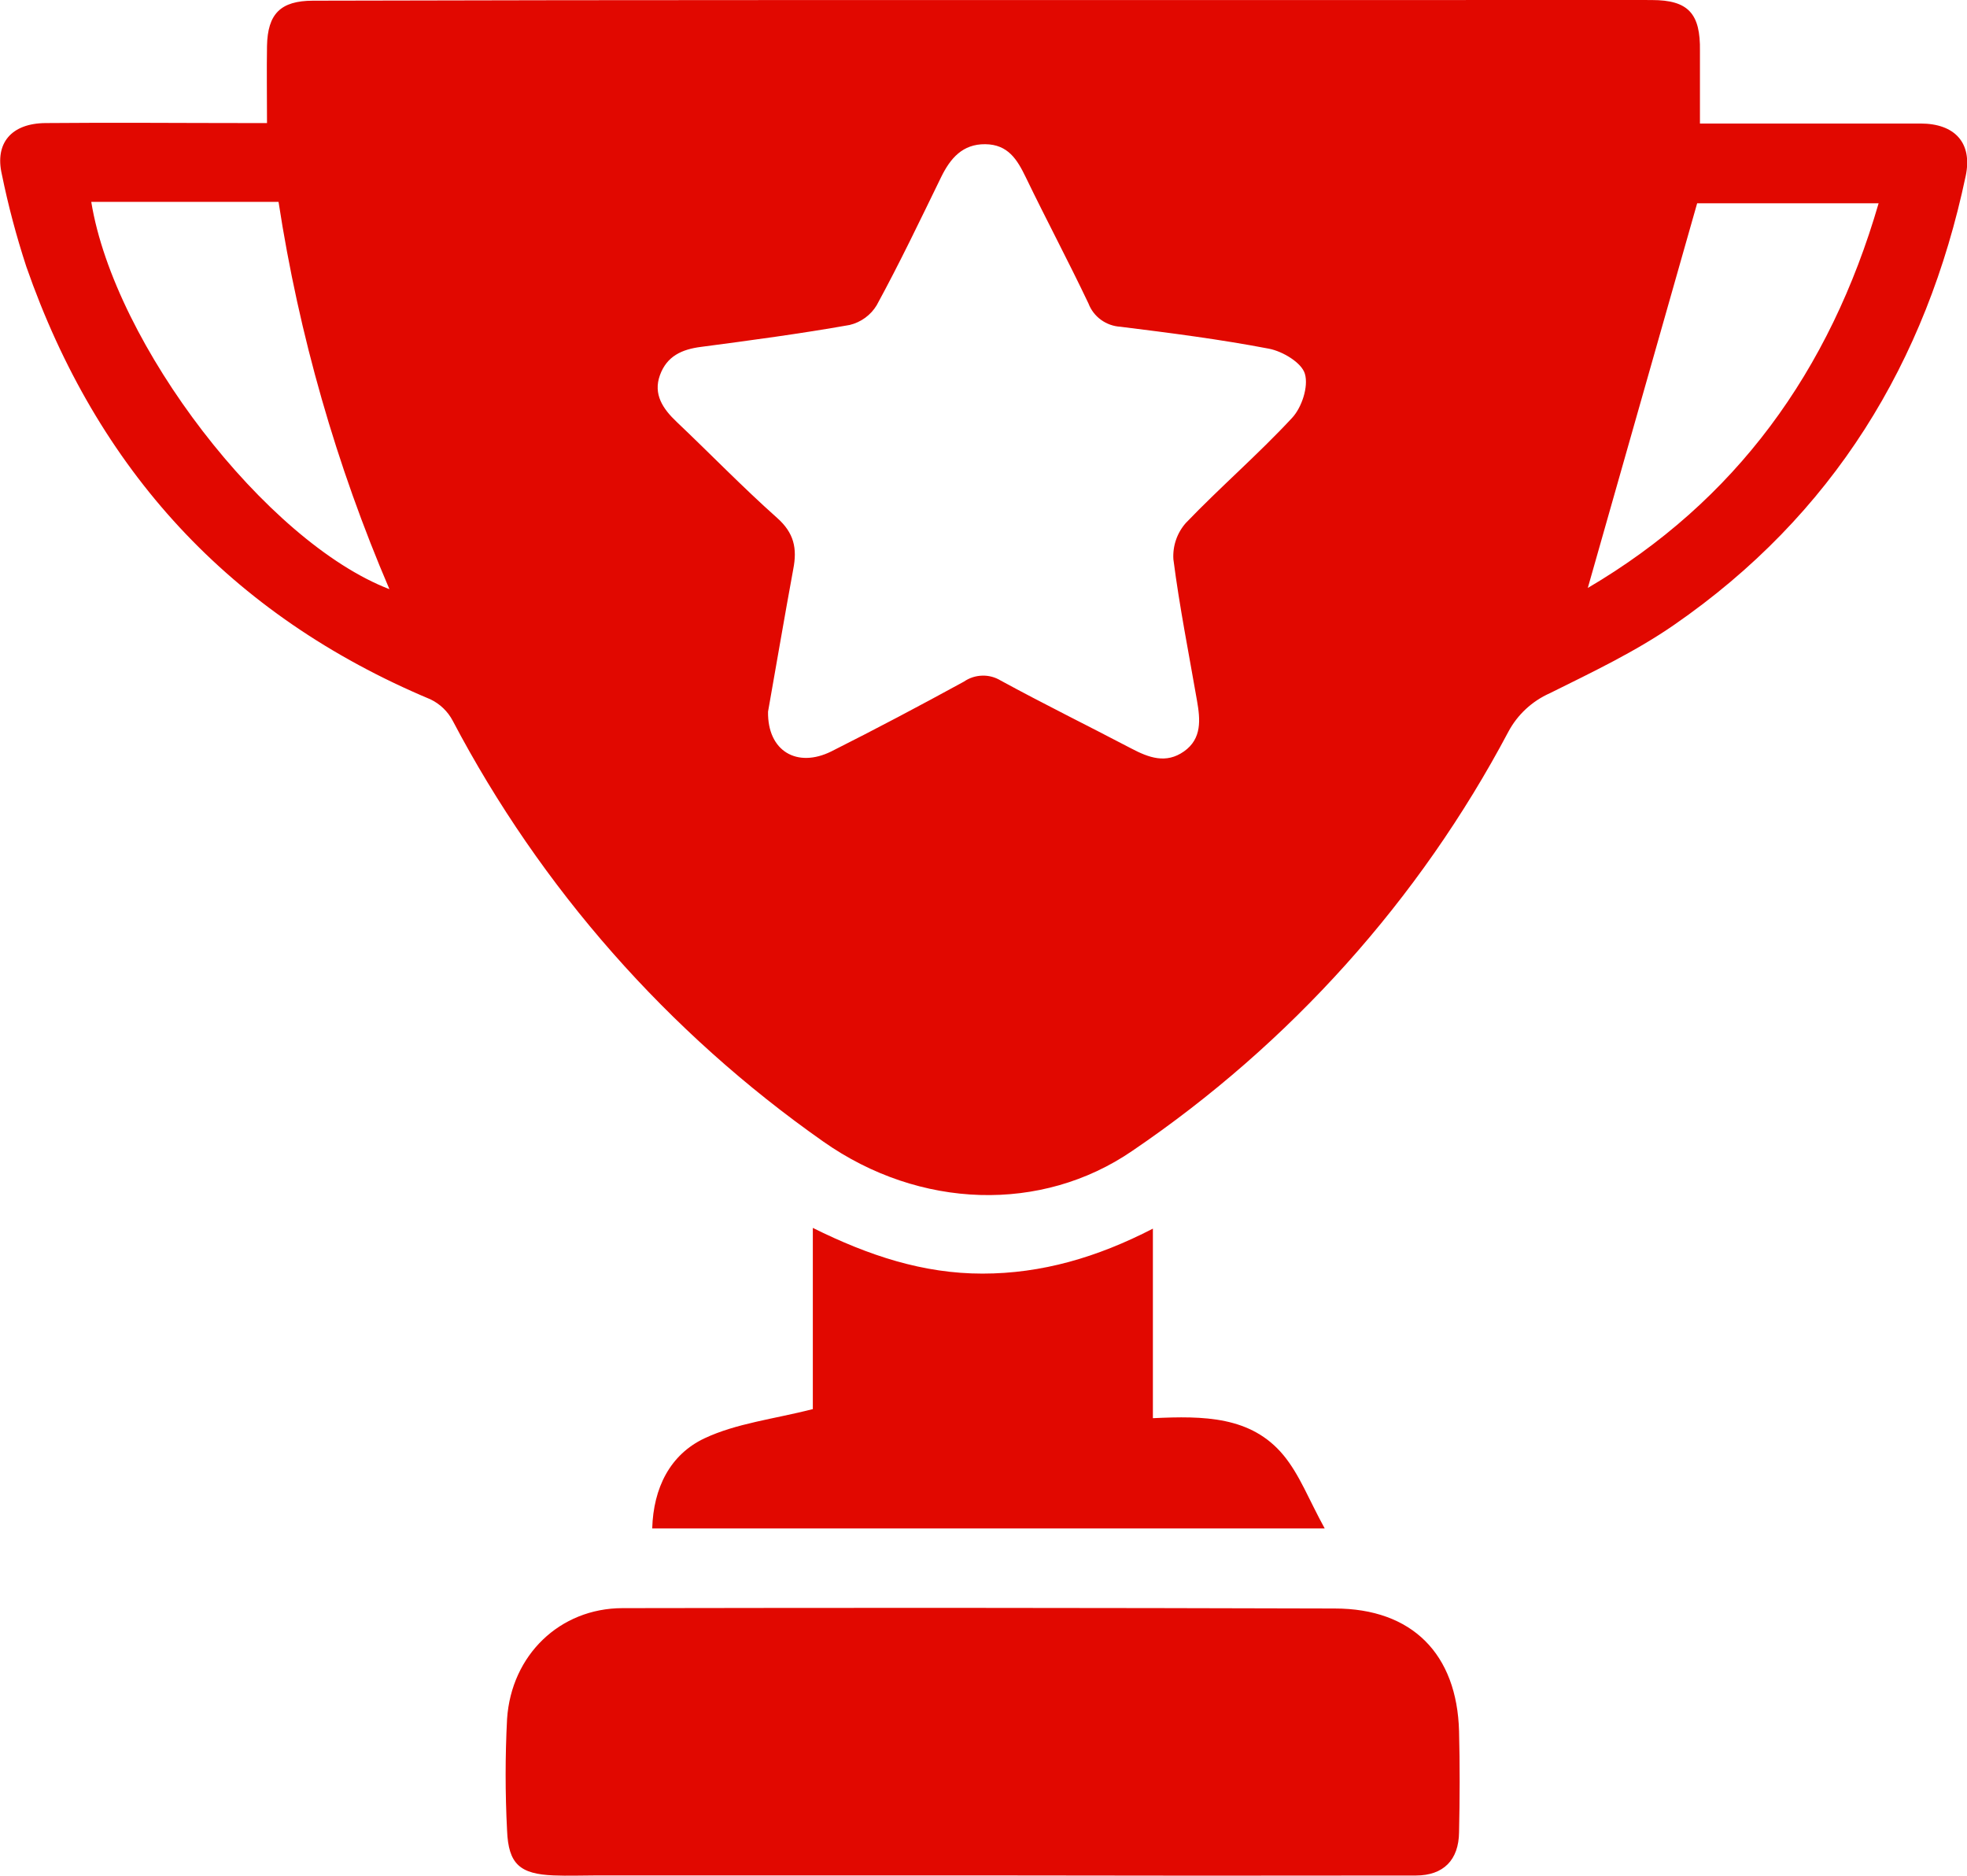
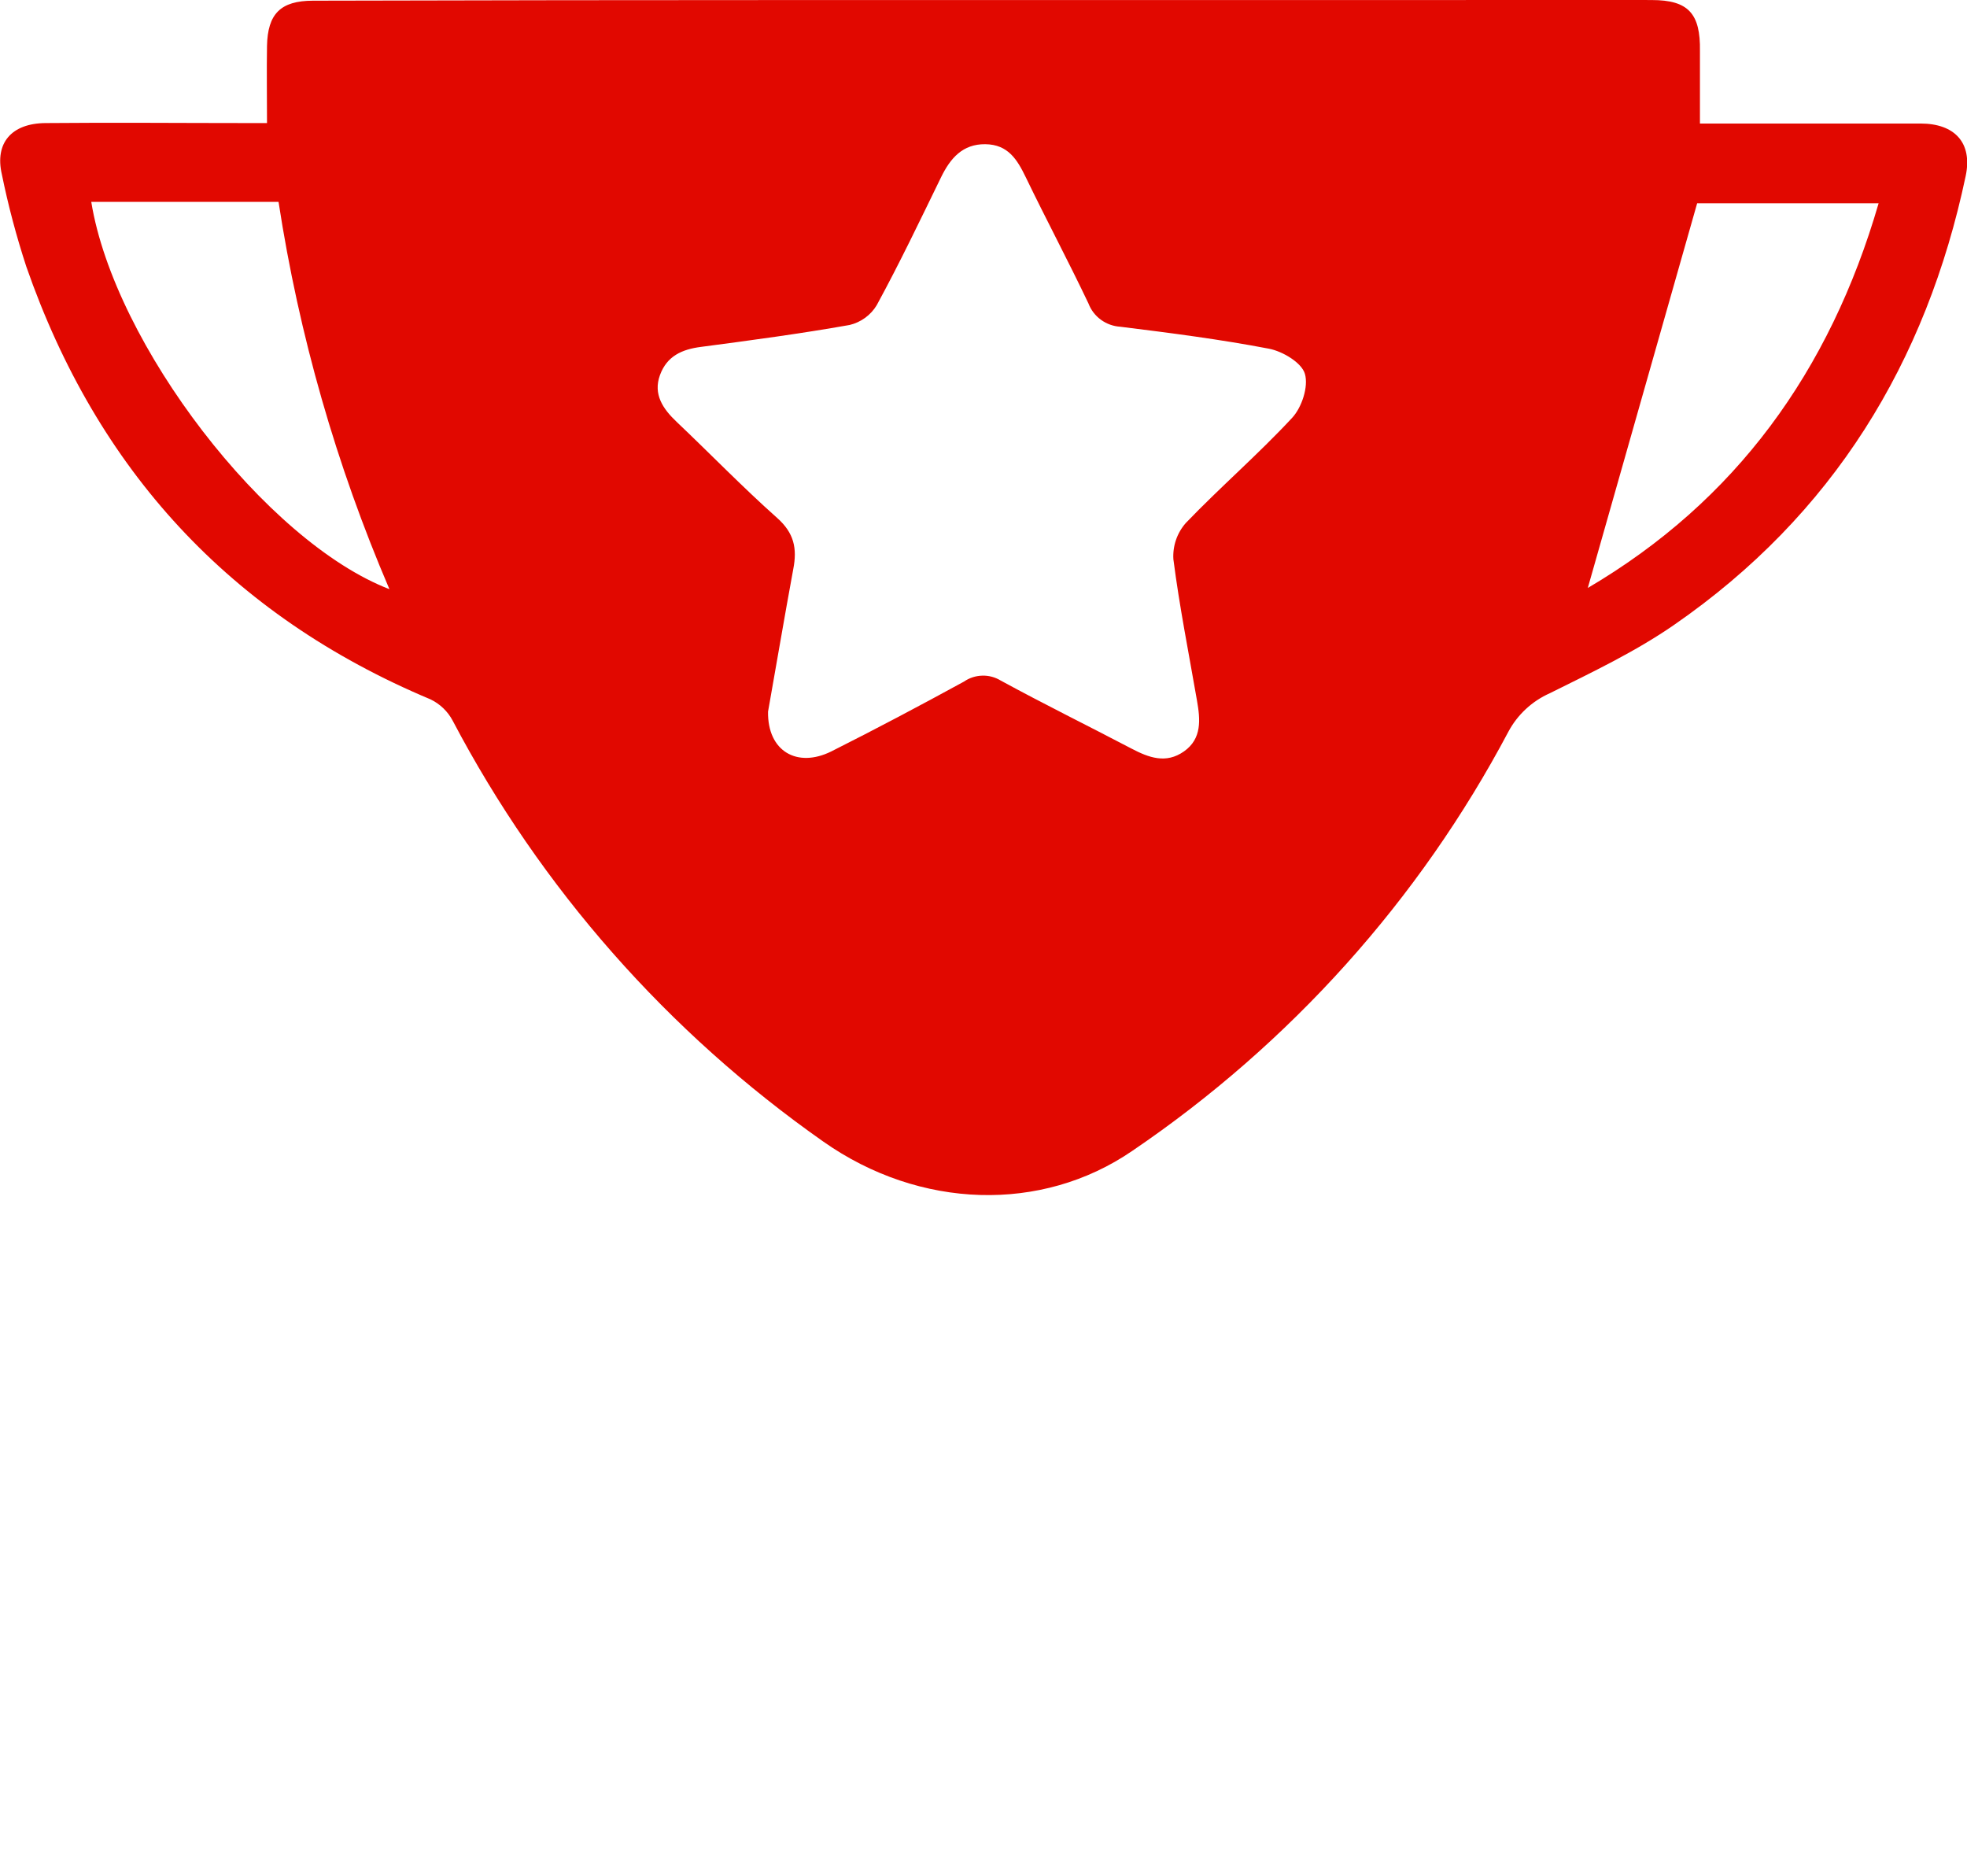
<svg xmlns="http://www.w3.org/2000/svg" fill="none" viewBox="0 0 43 41" height="41" width="43">
  <g clip-path="url(#clip0_575_3536)">
    <path fill="#E10800" d="M5.837 2.69C5.837 2.083 5.828 1.543 5.837 1.004C5.851 0.302 6.133 0.017 6.84 0.015C10.445 0.006 14.05 0.001 17.657 0.001C22.379 0.001 27.101 0.001 31.821 0.001C33.251 0.001 34.681 -0.01 36.111 0.001C36.91 0.001 37.175 0.299 37.162 1.114C37.162 1.613 37.162 2.114 37.162 2.7H39.752C40.497 2.7 41.24 2.7 41.985 2.7C42.729 2.7 43.126 3.12 42.971 3.848C42.111 7.922 40.069 11.26 36.593 13.661C35.75 14.244 34.805 14.693 33.881 15.152C33.492 15.325 33.173 15.621 32.974 15.994C31.029 19.666 28.206 22.812 24.75 25.157C22.773 26.512 20.108 26.436 17.999 24.953C14.598 22.565 11.82 19.411 9.896 15.752C9.789 15.55 9.62 15.387 9.413 15.287C5.023 13.446 2.117 10.256 0.574 5.824C0.358 5.163 0.179 4.491 0.04 3.809C-0.117 3.127 0.25 2.697 0.993 2.69C2.482 2.676 3.971 2.69 5.461 2.69H5.837ZM16.79 15.555C16.776 16.42 17.427 16.795 18.175 16.423C19.15 15.933 20.115 15.422 21.073 14.898C21.19 14.817 21.328 14.772 21.471 14.768C21.614 14.763 21.754 14.801 21.876 14.875C22.817 15.388 23.781 15.862 24.731 16.36C25.112 16.56 25.489 16.702 25.884 16.423C26.279 16.144 26.239 15.724 26.167 15.313C25.989 14.284 25.784 13.26 25.651 12.224C25.633 11.935 25.73 11.651 25.922 11.432C26.676 10.646 27.505 9.932 28.245 9.135C28.459 8.906 28.608 8.45 28.526 8.171C28.456 7.928 28.042 7.68 27.742 7.622C26.668 7.416 25.58 7.277 24.494 7.142C24.34 7.133 24.192 7.08 24.068 6.99C23.944 6.9 23.849 6.776 23.795 6.634C23.353 5.704 22.871 4.8 22.425 3.876C22.238 3.49 22.039 3.158 21.54 3.152C21.042 3.146 20.775 3.462 20.576 3.867C20.117 4.808 19.667 5.752 19.165 6.672C19.101 6.779 19.015 6.872 18.914 6.946C18.812 7.02 18.697 7.074 18.574 7.103C17.497 7.294 16.411 7.439 15.326 7.582C14.903 7.636 14.577 7.785 14.426 8.202C14.276 8.619 14.492 8.937 14.791 9.22C15.527 9.918 16.231 10.646 16.986 11.318C17.359 11.648 17.43 11.986 17.341 12.441C17.145 13.506 16.964 14.576 16.79 15.555ZM1.995 4.412C2.501 7.529 5.817 11.841 8.513 12.878C7.351 10.168 6.536 7.323 6.089 4.412H1.995ZM34.711 12.851C37.94 10.952 39.998 8.123 41.068 4.443H37.101C36.295 7.274 35.505 10.053 34.711 12.849V12.851Z" />
-     <path fill="#E10800" d="M21.512 40.992H13.047C12.733 40.992 12.42 41.005 12.106 40.992C11.364 40.963 11.114 40.743 11.085 40.01C11.043 39.197 11.043 38.384 11.085 37.571C11.178 36.176 12.238 35.154 13.605 35.15C18.795 35.14 23.985 35.143 29.177 35.158C30.873 35.158 31.851 36.155 31.896 37.841C31.915 38.576 31.912 39.312 31.896 40.048C31.889 40.656 31.555 40.992 30.956 40.994C27.81 40.999 24.662 40.998 21.512 40.992Z" />
-     <path fill="#E10800" d="M25.203 30.998C26.32 30.945 27.349 30.956 28.055 31.804C28.411 32.233 28.615 32.784 28.959 33.408H14.258C14.283 32.523 14.648 31.793 15.401 31.438C16.098 31.11 16.912 31.018 17.769 30.8V26.839C18.998 27.449 20.184 27.838 21.477 27.838C22.77 27.838 23.985 27.484 25.203 26.855V30.998Z" />
  </g>
  <defs>
    <clipPath id="clip0_575_3536">
      <rect fill="white" height="41" width="43" />
    </clipPath>
  </defs>
</svg>